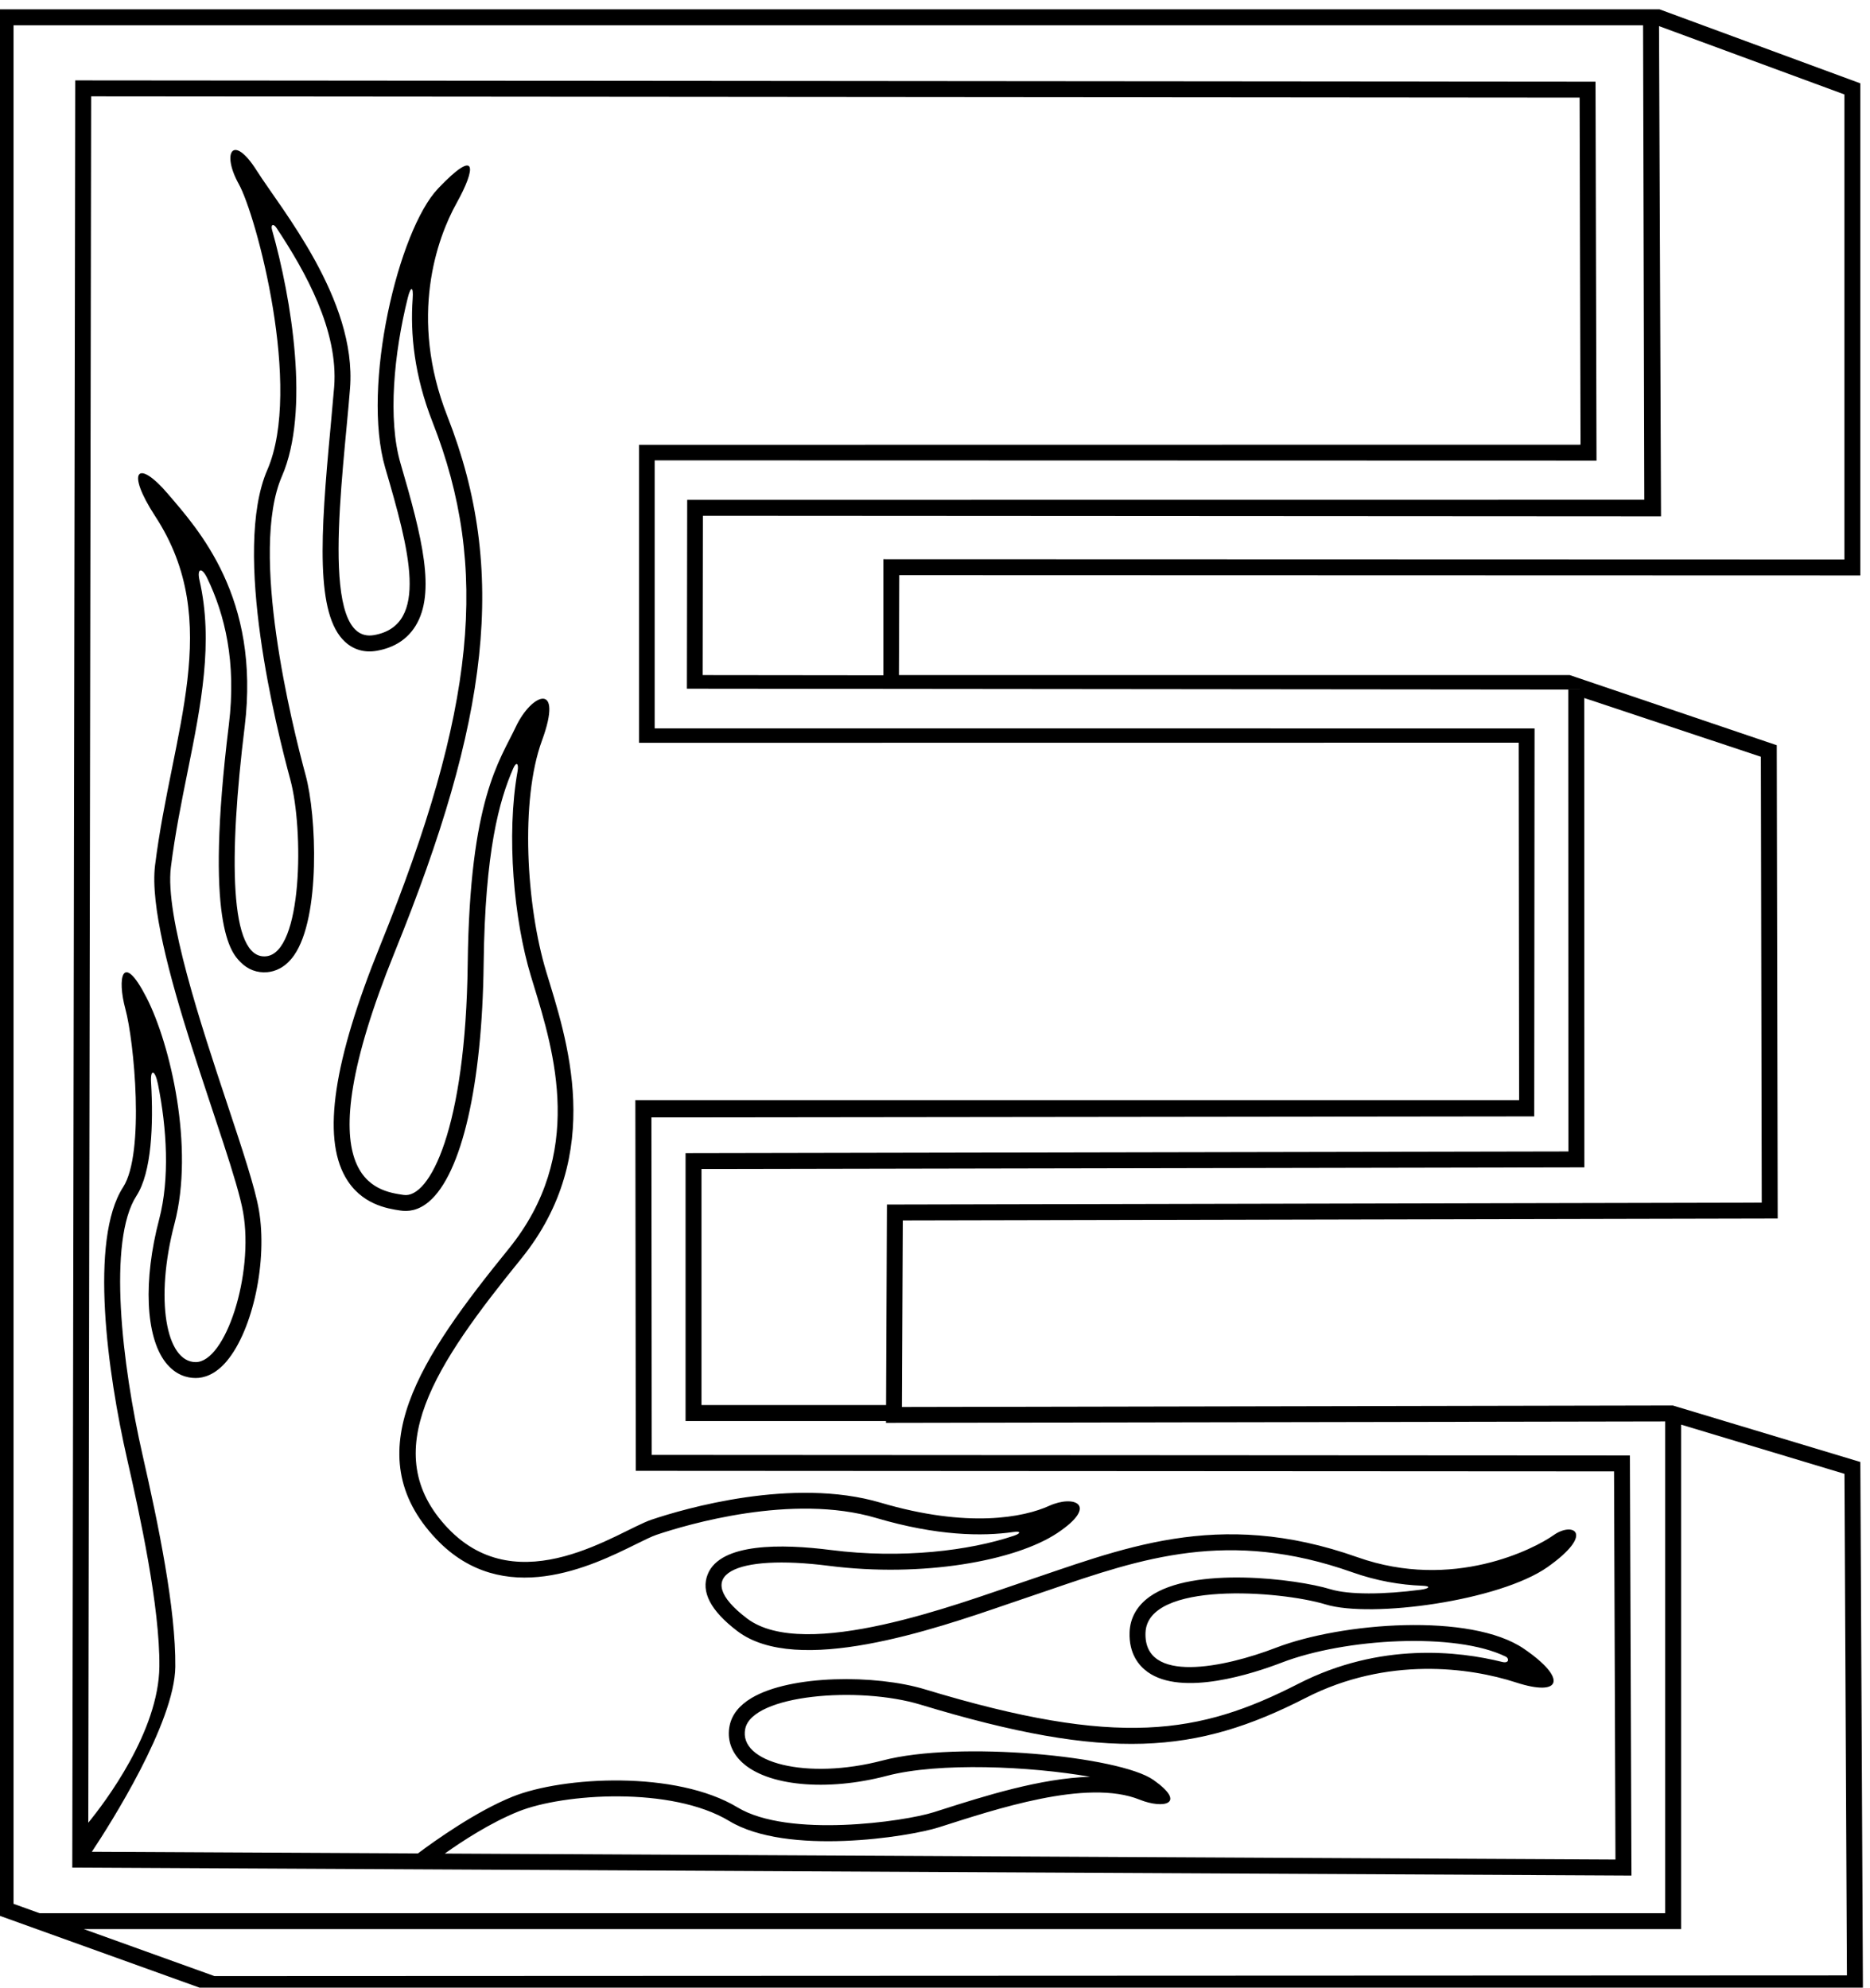
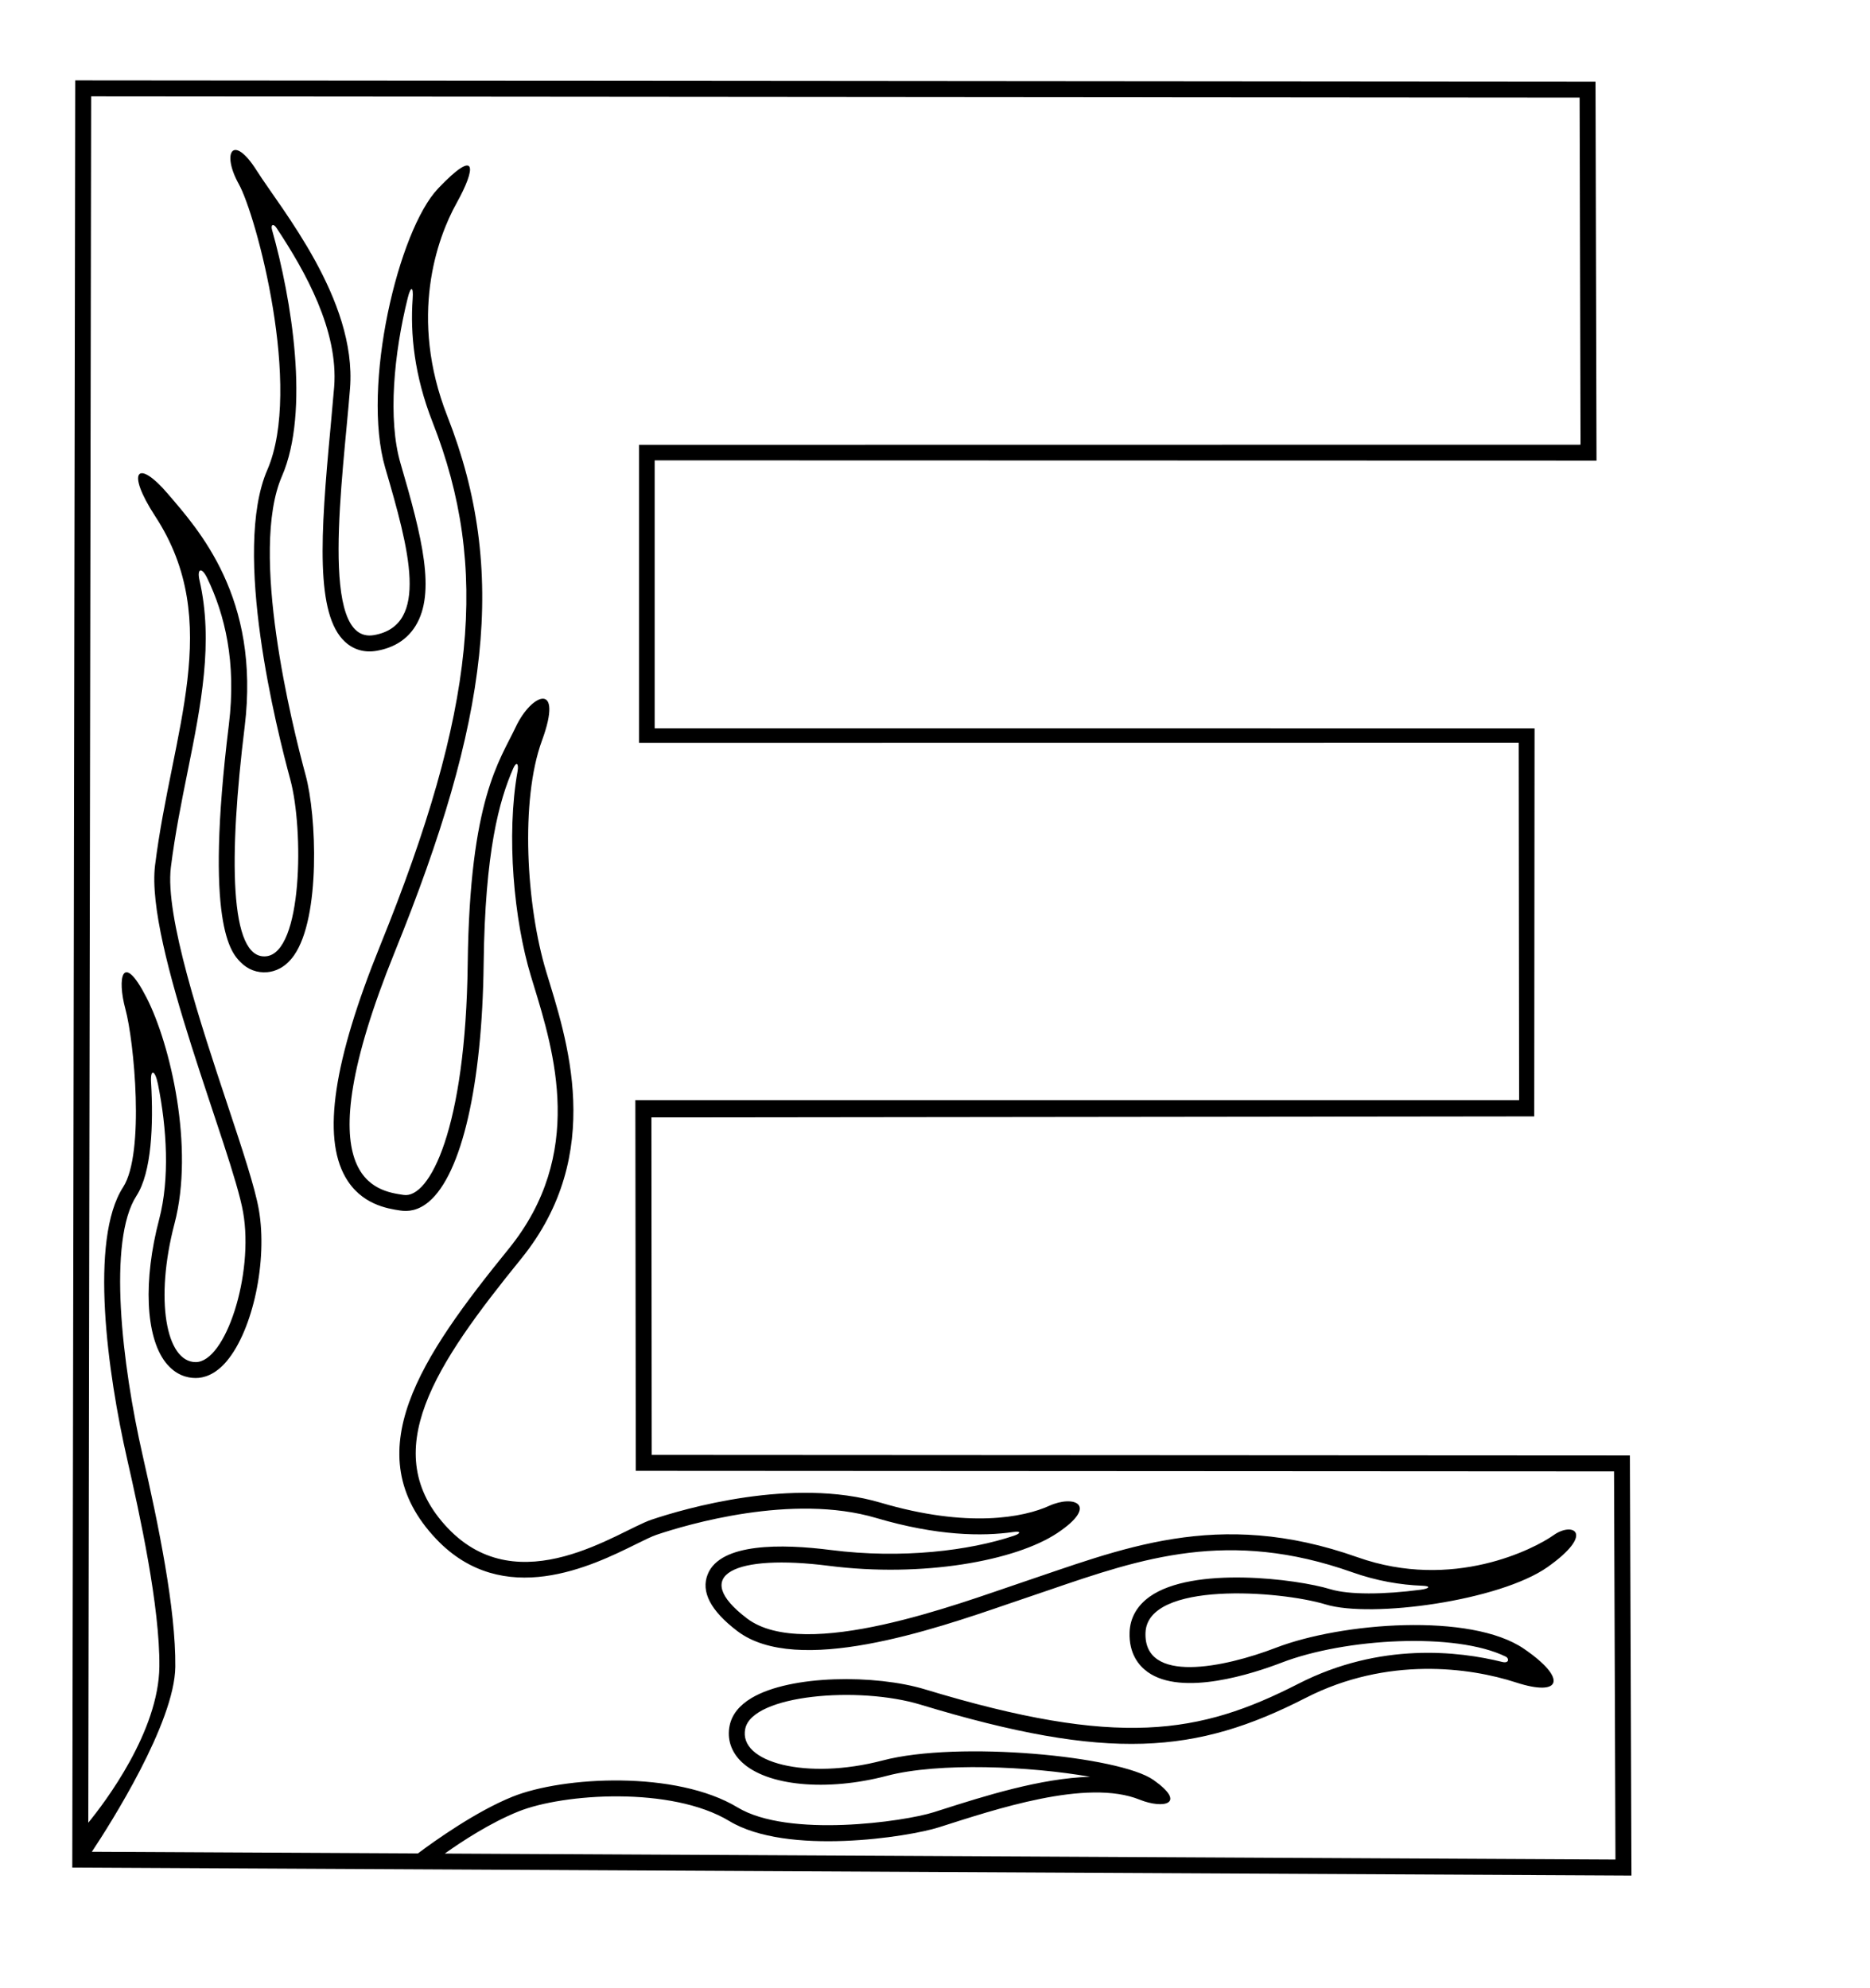
<svg xmlns="http://www.w3.org/2000/svg" version="1.1" id="svg1" width="380.968" height="404.972" viewBox="0 0 380.968 404.972">
  <defs id="defs1" />
  <g id="g1" transform="translate(-194.516,-294.431)">
-     <path id="path1" d="m 4312.15,3486.44 -287.26,86.54 -1180.81,-2.31 1.33,285.83 1340.16,2.9 -1.44,725.03 L 3867,4691.89 H 2839.5 l 0.52,153.1 1472.13,-0.44 v 753.86 l -307.54,113.36 H 1458.87 V 2792.41 l 327.88,-117.93 2529.38,1.07 z m -422.93,1170.34 270.55,-89.96 1.36,-683.07 -1340,-2.91 -1.33,-307.23 h -282.75 v 361.61 l 1352.38,2.55 z m 398.53,924.62 v -712.44 l -1472.14,0.43 v -177.81 l -276.74,0.31 0.37,244.02 1467.59,-0.87 -3.06,751.03 z M 1483.27,2809.57 v 2877.81 h 2496.08 l 1.87,-726.92 -1466.07,-0.14 -0.44,-289.27 1350.11,-1.35 0.2,-707.58 -1352.37,-2.57 v -410.34 h 307.04 l -0.01,-2.83 1193.57,2.18 V 2795.23 H 1523.11 Z m 307.73,-110.69 -200.05,71.96 h 2446.7 v 772.81 l 250.19,-75.37 3.77,-768.35 -2500.61,-1.05" style="fill:#000000;fill-opacity:1;fill-rule:nonzero;stroke:none" transform="matrix(0.133,0,0,-0.133,0,1056)" />
    <path id="path2" d="m 2460.8,3497.27 -0.44,517 1352.26,1.57 0.51,594.37 -1347.8,0.01 v 410.62 l 1442.69,-0.38 -1.52,580.5 -2328.73,1.97 -4.52,-2737.83 2388.28,-12.25 -2.34,643.58 z m -857.55,-607.92 c 27.9,41.96 126.9,197.58 127.8,283.42 0.92,88.51 -26.17,219.15 -49.88,323.08 -32.15,140.92 -53.94,329.81 -9.56,398.4 23.14,35.77 26.14,108.55 22.32,173.46 -1.28,21.64 6.04,19.86 10.58,-2.63 13.62,-67.46 18.17,-144.77 1.79,-207 -24.59,-93.44 -20.81,-179.33 9.62,-218.8 15.43,-20.01 33.74,-24.21 46.38,-24.21 11.77,0 29.56,4.48 47.52,25.84 40.25,47.88 62.78,154.11 49.2,231.99 -5.97,34.25 -25.55,93.18 -48.22,161.41 -40.46,121.75 -95.87,288.5 -86.52,363.35 6.39,51.1 16.25,99.96 25.79,147.21 20.37,100.93 39.74,197.84 18.05,292.34 -4.02,17.54 3.07,21.35 11.93,2.97 26.57,-55.14 44.89,-128.05 33.02,-224.47 -37.68,-306.16 3.81,-349.03 17.43,-363.11 11.39,-11.77 25.77,-17.24 41.56,-15.82 11.16,1 27.33,6.32 41,25.97 40.63,58.38 34.46,213.77 17.68,275.57 -21.24,78.23 -86.64,342.48 -36.36,458.2 43.24,99.53 14.7,271.93 -15.16,377.49 -2.32,8.2 2.15,10 6.85,2.91 44.17,-66.61 95.06,-157.1 88.31,-243.67 l -5.6,-62.64 c -15.6,-165.56 -23.13,-285.98 22.28,-327.78 13.32,-12.27 30.21,-16.99 48.84,-13.66 26.51,4.73 46.38,17.51 59.05,37.96 31.51,50.87 10.38,135.33 -22.92,249.11 -19.73,67.39 -10.15,168.24 11.15,253.79 4.5,18.09 8.83,17.62 7.46,-1.37 -3.89,-54.05 2.54,-118.13 30.41,-189.1 87.84,-223.57 66.06,-441.01 -80.32,-802.29 -71.32,-176.04 -88.73,-291.93 -53.22,-354.32 24,-42.16 64.48,-48.32 83.94,-51.27 11.73,-1.8 27.32,-0.68 44.09,13.54 50.25,42.58 81.58,178.76 83.82,364.29 2.07,172.58 23.87,250.27 45.23,299.29 4.95,11.35 8.84,7.65 6.68,-4.45 -17.49,-98.08 -5.58,-227.55 20.56,-313.81 l 3.92,-12.86 c 31.69,-103.44 79.57,-259.76 -38,-404.68 -134.33,-165.57 -235.42,-313.3 -111.16,-444.46 102.78,-108.49 239.6,-40.9 305.36,-8.41 13.38,6.61 24.94,12.32 32.19,14.76 46.45,15.65 207.99,63.74 336.32,25.82 93.52,-27.64 163.07,-28.39 210.36,-21.55 11.58,1.68 11.85,-1.98 0.89,-5.68 -67.64,-22.83 -171.58,-35.81 -280.49,-21.91 -75.2,9.6 -168.97,10.99 -188.55,-36.93 -10.96,-26.8 4.31,-56.18 45.36,-87.32 91.54,-69.44 301.04,2.56 413.6,41.23 l 64.35,21.91 c 141.15,48.4 274.47,94.11 463.73,27.09 37.8,-13.39 73.92,-19.42 107.44,-20.69 13.74,-0.51 11.31,-4.32 -2.86,-6.18 -56.08,-7.36 -109.32,-7.88 -138.01,0.86 -51.96,15.81 -210.55,35.63 -276.68,-11.42 -19.31,-13.74 -29.96,-32.48 -30.8,-54.19 -1.28,-33.33 14.37,-51.72 27.72,-61.27 52.92,-37.86 161.19,-2.51 205.28,14.45 96.99,37.31 266.18,46.92 343.34,9.08 4.98,-2.44 5.47,-10.84 -5.77,-8.04 -65.94,16.41 -186.72,30.75 -312.03,-33.44 -151.28,-77.48 -275.43,-98.54 -571.8,-8.63 -76.02,23.06 -205.71,22.4 -265.49,-13.01 -18.94,-11.22 -30.34,-25.44 -33.86,-42.28 -4.34,-20.66 2.22,-40.56 18.46,-56 38.64,-36.73 130.03,-45.43 222.25,-21.16 80.05,21.06 219.77,14.7 311.42,-1.44 -75.78,-2.15 -162.98,-29.87 -227.01,-50.3 l -12.42,-3.96 c -45.58,-14.47 -222.63,-39.76 -300.62,7.35 -94.01,56.79 -266.9,47.67 -344.63,16.45 -55.75,-22.4 -118.85,-67.37 -145,-86.94 z m 540.61,-2.77 c 26.16,18.63 69.57,47.11 112.88,64.51 68.57,27.55 234.2,38.9 322.92,-14.7 88.72,-53.59 274.62,-24.32 320.61,-9.72 85.92,27.28 226.86,75.15 307.89,42.49 36.67,-14.78 73.09,-6.46 21.24,30.14 -51.85,36.6 -298.81,60.42 -414.71,29.92 -115.9,-30.5 -221.56,-3.57 -210.62,48.57 10.93,52.14 173.48,65.74 268.38,36.94 289.3,-87.76 422.8,-75.38 590.01,10.26 125.05,64.05 251.88,46.59 322.04,23.76 70.15,-22.82 79.22,5.93 12.13,51.68 -81.42,55.5 -279.03,40.13 -379.59,1.46 -79.31,-30.5 -202.91,-56.2 -199.86,23.1 3.05,79.3 205.84,64.55 275.99,43.21 70.15,-21.36 266.93,5.6 340.13,57.45 73.2,51.85 38.39,69.64 9.15,48.8 -29.24,-20.83 -154.2,-85.75 -300.6,-33.91 -215.47,76.32 -362.15,12.17 -519.47,-40.49 -88.19,-29.52 -327.15,-120.39 -415.6,-53.29 -88.45,67.1 -17.99,98.91 125.35,80.61 143.35,-18.3 285.96,7.55 350.01,50.25 64.06,42.7 26.1,59.18 -12.58,41.62 -38.68,-17.56 -123.99,-34.78 -258.18,4.87 -134.2,39.65 -301.21,-9.32 -351.02,-26.09 -49.82,-16.78 -202.25,-128.6 -312.06,-12.7 -109.8,115.9 -18.75,250.66 112.4,412.31 131.15,161.65 68.98,339.33 38.48,439.98 -30.5,100.66 -40.08,262.35 -6.53,353.85 33.55,91.5 -15.65,72.94 -40.06,21.09 -24.39,-51.85 -70.59,-109.6 -73.64,-362.75 -3.04,-253.15 -58.54,-360.35 -98.19,-354.25 -39.65,6.1 -156.76,18.75 -13.41,372.56 143.35,353.8 173.85,582.55 80.42,820.38 -59.62,151.74 -15.7,272.83 14.13,326.42 29.83,53.57 32.69,86.49 -28.3,22.44 -61.01,-64.05 -117.59,-302.91 -80.99,-427.96 36.6,-125.05 68.4,-240.95 -17,-256.2 -85.4,-15.25 -47.5,242.25 -36.9,378.17 10.59,135.91 -106.29,275.37 -142.89,333.32 -36.6,57.95 -54.31,27.5 -27.5,-20.59 26.82,-48.1 97.97,-312.88 43.68,-437.84 -54.3,-124.96 14.45,-397.92 35.19,-474.33 20.75,-76.41 19.04,-265.78 -37.31,-270.84 -56.35,-5.06 -56.99,153.4 -32.59,351.65 24.4,198.25 -71.23,302.44 -117.65,356.88 -46.41,54.43 -64.98,35.58 -19.23,-34.57 105.77,-162.18 25.39,-328.47 -0.34,-534.35 -15.25,-122 118.34,-436.93 134.91,-531.98 16.57,-95.05 -26.93,-229.25 -72.68,-229.25 -45.75,0 -62.9,96.51 -32.4,212.41 30.5,115.9 -6.12,274.46 -43.14,346.38 -37.02,71.92 -45.12,29.48 -32.05,-18.36 13.08,-47.84 29.96,-220.54 -3.58,-272.39 -52.11,-80.52 -23.98,-284.58 6.25,-417.08 18.99,-83.26 50.22,-225.81 49.27,-317.39 -1.04,-99.51 -83.27,-207.83 -108.89,-239.2 l 4.37,2644.67 2280.03,-1.92 1.4,-531.72 -1442.14,-0.2 v -456.47 l 1347.45,0.15 0.63,-547.5 H 2435.75 l 0.67,-567.95 1498.46,-0.85 2.16,-594.66 -1793.18,9.2" style="fill:#000000;fill-opacity:1;fill-rule:nonzero;stroke:none" transform="matrix(0.133,0,0,-0.133,0,1056)" />
  </g>
</svg>